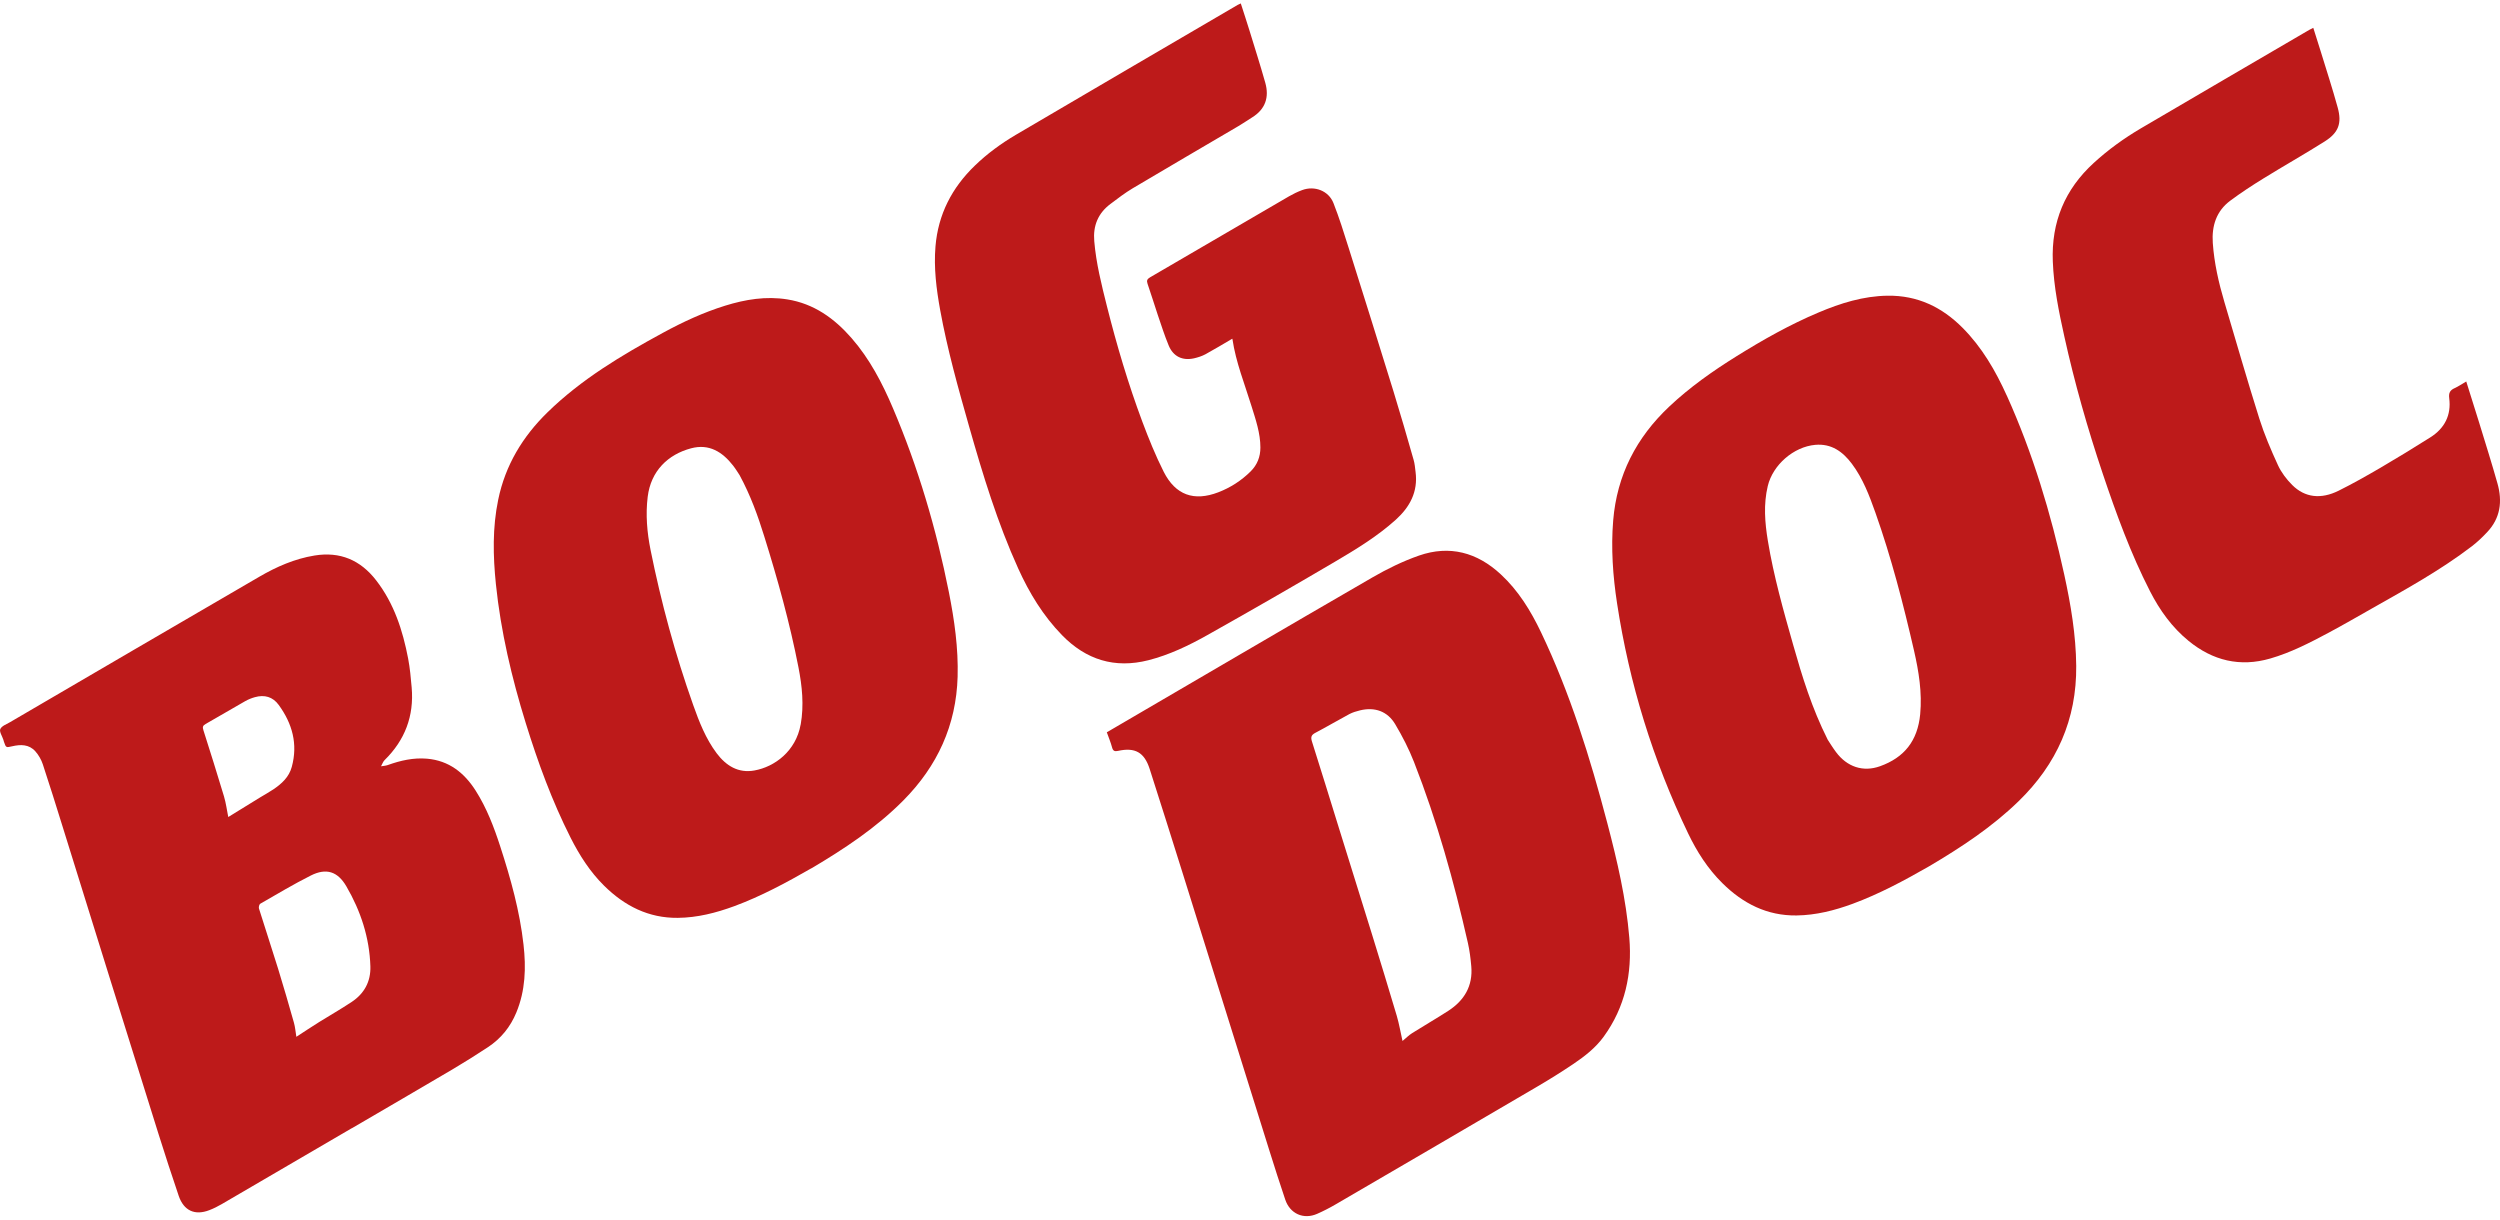
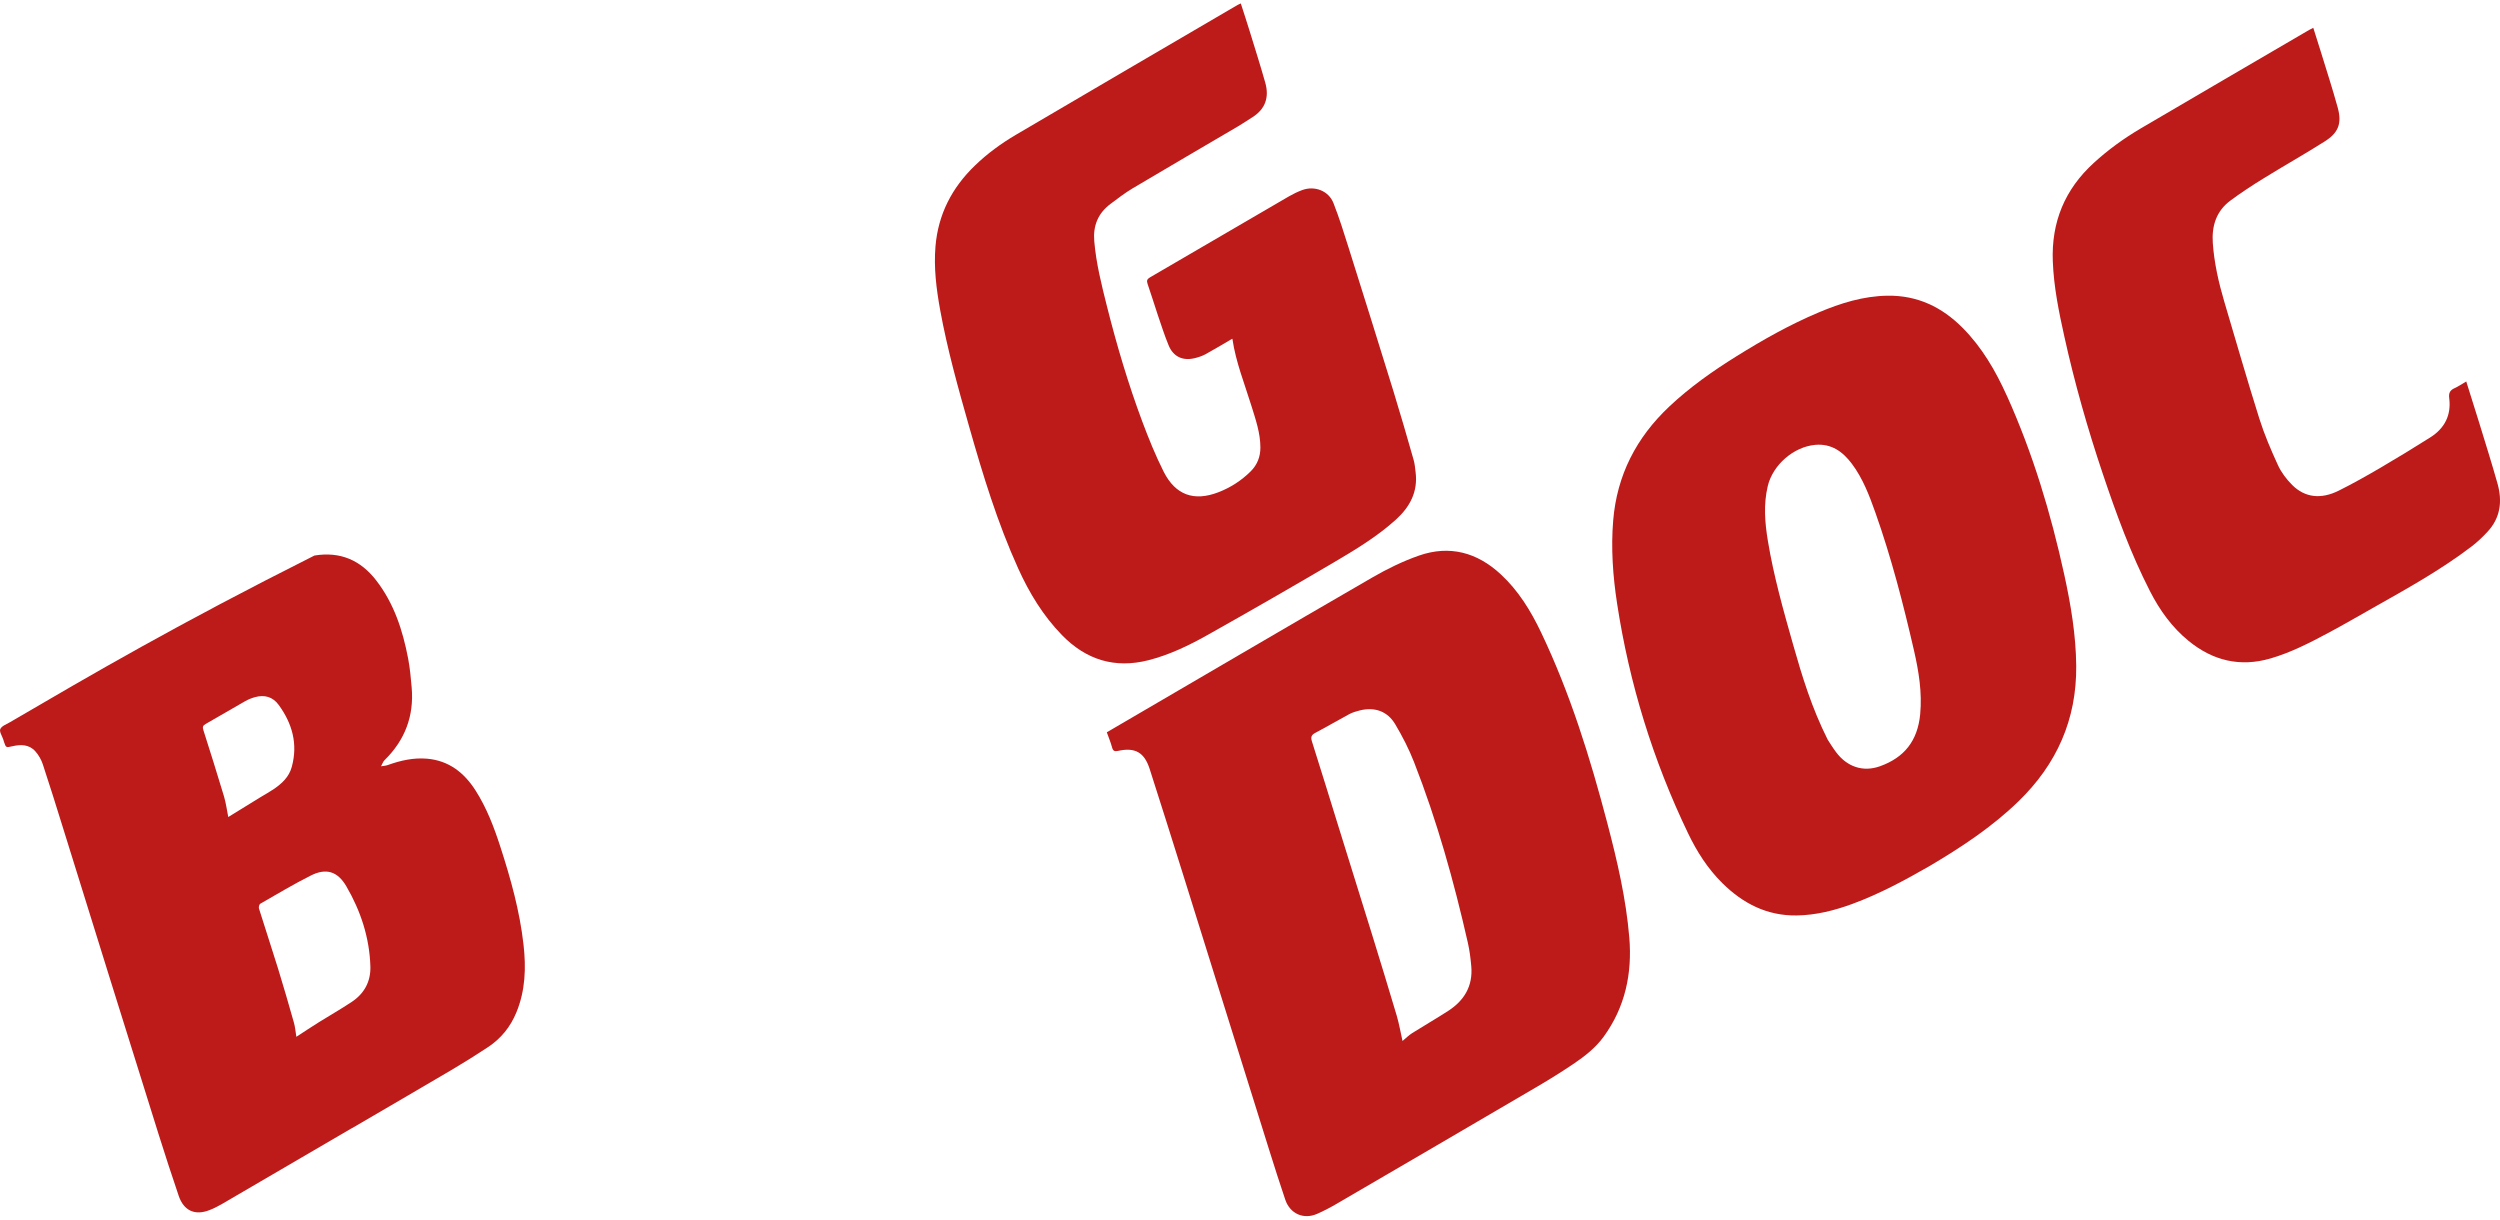
<svg xmlns="http://www.w3.org/2000/svg" width="164" height="80" viewBox="0 0 164 80" fill="none">
  <g clip-path="url(#clip0_455_13995)">
-     <path d="M32.822 55.546C32.407 54.263 31.927 53.001 31.197 51.856C30.452 50.689 29.447 49.895 28.014 49.77C27.122 49.693 26.27 49.889 25.436 50.188C25.299 50.237 25.143 50.243 24.996 50.268C25.073 50.133 25.122 49.971 25.226 49.867C26.563 48.557 27.168 46.972 27.006 45.102C26.951 44.467 26.893 43.828 26.774 43.202C26.42 41.354 25.852 39.589 24.676 38.071C23.643 36.736 22.305 36.168 20.628 36.443C19.327 36.656 18.139 37.179 17.015 37.832C11.556 41.003 6.107 44.192 0.658 47.375C0.428 47.509 0.111 47.622 0.019 47.827C-0.057 47.992 0.141 48.285 0.218 48.52C0.233 48.569 0.245 48.618 0.26 48.664C0.395 49.052 0.395 49.049 0.795 48.957C1.354 48.826 1.907 48.823 2.319 49.287C2.533 49.528 2.707 49.831 2.808 50.136C3.26 51.499 3.685 52.87 4.112 54.242C5.157 57.596 6.199 60.949 7.243 64.3C8.294 67.672 9.345 71.042 10.405 74.411C10.829 75.761 11.269 77.108 11.724 78.449C12.057 79.424 12.781 79.753 13.731 79.387C14.018 79.277 14.296 79.136 14.562 78.981C17.403 77.328 20.237 75.669 23.075 74.011V74.017C25.274 72.731 27.477 71.454 29.67 70.159C30.461 69.692 31.24 69.2 32.007 68.696C32.859 68.134 33.479 67.373 33.873 66.417C34.469 64.975 34.514 63.485 34.343 61.97C34.096 59.767 33.503 57.644 32.822 55.546ZM14.693 52.241C14.259 50.79 13.801 49.345 13.343 47.9C13.279 47.702 13.297 47.601 13.487 47.494C14.357 47.002 15.216 46.489 16.083 45.997C16.282 45.884 16.498 45.796 16.718 45.735C17.348 45.557 17.895 45.707 18.285 46.245C19.174 47.467 19.55 48.804 19.141 50.307C18.957 50.982 18.481 51.41 17.937 51.78C17.656 51.969 17.357 52.131 17.067 52.308C16.373 52.733 15.683 53.163 14.974 53.597C14.886 53.169 14.828 52.693 14.693 52.241ZM23.075 65.724C22.379 66.188 21.649 66.603 20.937 67.046C20.448 67.352 19.968 67.672 19.44 68.015V68.008C19.388 67.688 19.364 67.379 19.281 67.086C18.948 65.907 18.606 64.728 18.246 63.558C17.836 62.235 17.4 60.919 16.987 59.596C16.96 59.508 17.006 59.324 17.073 59.285C18.172 58.655 19.26 58.002 20.39 57.434C21.404 56.923 22.153 57.165 22.724 58.148C23.665 59.767 24.239 61.508 24.297 63.393C24.327 64.392 23.897 65.177 23.075 65.724Z" fill="#BD1A1A" />
-     <path d="M58.577 26.775C57.874 25.123 57.05 23.541 55.861 22.178C54.728 20.88 53.387 19.918 51.643 19.64C50.253 19.417 48.9 19.64 47.571 20.052C46.145 20.495 44.795 21.121 43.487 21.833C40.778 23.305 38.139 24.878 35.915 27.05C34.281 28.645 33.148 30.523 32.683 32.778C32.301 34.617 32.341 36.468 32.531 38.322C32.851 41.428 33.566 44.452 34.489 47.433C35.286 50.011 36.211 52.538 37.43 54.951C38.014 56.105 38.704 57.19 39.633 58.106C40.973 59.429 42.547 60.232 44.465 60.211C45.748 60.199 46.973 59.884 48.17 59.444C49.929 58.793 51.573 57.908 53.234 56.955V56.961C55.37 55.693 57.477 54.309 59.27 52.498C61.494 50.25 62.728 47.577 62.82 44.394C62.872 42.513 62.609 40.671 62.245 38.838C61.421 34.696 60.233 30.664 58.577 26.775ZM52.523 47.525C52.214 49.272 50.818 50.305 49.49 50.543C48.43 50.735 47.632 50.234 47.015 49.416C46.298 48.46 45.867 47.357 45.473 46.248C44.294 42.925 43.371 39.528 42.675 36.07C42.446 34.922 42.345 33.758 42.489 32.588C42.696 30.899 43.814 29.812 45.338 29.408C46.52 29.094 47.391 29.647 48.091 30.542C48.274 30.777 48.427 31.037 48.518 31.171C49.251 32.527 49.719 33.847 50.134 35.182C51.017 38.01 51.811 40.866 52.379 43.777C52.62 45.014 52.749 46.264 52.526 47.525H52.523Z" fill="#BD1A1A" />
+     <path d="M32.822 55.546C32.407 54.263 31.927 53.001 31.197 51.856C30.452 50.689 29.447 49.895 28.014 49.77C27.122 49.693 26.27 49.889 25.436 50.188C25.299 50.237 25.143 50.243 24.996 50.268C25.073 50.133 25.122 49.971 25.226 49.867C26.563 48.557 27.168 46.972 27.006 45.102C26.951 44.467 26.893 43.828 26.774 43.202C26.42 41.354 25.852 39.589 24.676 38.071C23.643 36.736 22.305 36.168 20.628 36.443C11.556 41.003 6.107 44.192 0.658 47.375C0.428 47.509 0.111 47.622 0.019 47.827C-0.057 47.992 0.141 48.285 0.218 48.52C0.233 48.569 0.245 48.618 0.26 48.664C0.395 49.052 0.395 49.049 0.795 48.957C1.354 48.826 1.907 48.823 2.319 49.287C2.533 49.528 2.707 49.831 2.808 50.136C3.26 51.499 3.685 52.87 4.112 54.242C5.157 57.596 6.199 60.949 7.243 64.3C8.294 67.672 9.345 71.042 10.405 74.411C10.829 75.761 11.269 77.108 11.724 78.449C12.057 79.424 12.781 79.753 13.731 79.387C14.018 79.277 14.296 79.136 14.562 78.981C17.403 77.328 20.237 75.669 23.075 74.011V74.017C25.274 72.731 27.477 71.454 29.67 70.159C30.461 69.692 31.24 69.2 32.007 68.696C32.859 68.134 33.479 67.373 33.873 66.417C34.469 64.975 34.514 63.485 34.343 61.97C34.096 59.767 33.503 57.644 32.822 55.546ZM14.693 52.241C14.259 50.79 13.801 49.345 13.343 47.9C13.279 47.702 13.297 47.601 13.487 47.494C14.357 47.002 15.216 46.489 16.083 45.997C16.282 45.884 16.498 45.796 16.718 45.735C17.348 45.557 17.895 45.707 18.285 46.245C19.174 47.467 19.55 48.804 19.141 50.307C18.957 50.982 18.481 51.41 17.937 51.78C17.656 51.969 17.357 52.131 17.067 52.308C16.373 52.733 15.683 53.163 14.974 53.597C14.886 53.169 14.828 52.693 14.693 52.241ZM23.075 65.724C22.379 66.188 21.649 66.603 20.937 67.046C20.448 67.352 19.968 67.672 19.44 68.015V68.008C19.388 67.688 19.364 67.379 19.281 67.086C18.948 65.907 18.606 64.728 18.246 63.558C17.836 62.235 17.4 60.919 16.987 59.596C16.96 59.508 17.006 59.324 17.073 59.285C18.172 58.655 19.26 58.002 20.39 57.434C21.404 56.923 22.153 57.165 22.724 58.148C23.665 59.767 24.239 61.508 24.297 63.393C24.327 64.392 23.897 65.177 23.075 65.724Z" fill="#BD1A1A" />
    <path d="M75.341 43.309C76.71 42.958 77.972 42.353 79.19 41.669C82.001 40.09 84.799 38.483 87.578 36.846C88.968 36.027 90.355 35.184 91.564 34.094C92.49 33.257 93.028 32.255 92.862 30.966C92.829 30.697 92.808 30.425 92.734 30.169C92.307 28.672 91.876 27.178 91.418 25.691C90.446 22.544 89.463 19.404 88.473 16.264C88.162 15.277 87.853 14.282 87.474 13.32C87.157 12.513 86.234 12.165 85.422 12.47C85.125 12.58 84.832 12.721 84.557 12.88C81.518 14.648 78.485 16.423 75.445 18.192C75.256 18.305 75.204 18.402 75.28 18.619C75.513 19.288 75.717 19.966 75.943 20.638C76.175 21.32 76.392 22.004 76.667 22.667C76.966 23.387 77.565 23.672 78.323 23.507C78.582 23.448 78.848 23.363 79.08 23.238C79.67 22.917 80.244 22.566 80.834 22.221C80.821 22.202 80.846 22.227 80.849 22.251C81.075 23.772 81.652 25.193 82.101 26.65C82.376 27.535 82.682 28.415 82.682 29.359C82.682 29.967 82.477 30.492 82.043 30.923C81.432 31.531 80.715 31.989 79.92 32.295C78.323 32.908 77.113 32.475 76.34 30.951C75.803 29.884 75.351 28.77 74.932 27.649C74.01 25.18 73.261 22.654 72.617 20.098C72.263 18.686 71.905 17.275 71.783 15.815C71.697 14.807 72.033 13.989 72.843 13.381C73.322 13.02 73.799 12.654 74.312 12.348C76.612 10.98 78.928 9.633 81.234 8.276C81.545 8.096 81.839 7.889 82.144 7.699C83.011 7.162 83.271 6.377 83.002 5.427C82.679 4.284 82.318 3.151 81.97 2.018C81.79 1.428 81.594 0.845 81.396 0.225C81.295 0.27 81.24 0.292 81.191 0.322C76.337 3.163 71.481 5.995 66.633 8.848C65.671 9.416 64.767 10.076 63.957 10.858C62.445 12.315 61.541 14.065 61.367 16.169C61.251 17.572 61.425 18.958 61.675 20.336C62.146 22.923 62.854 25.449 63.572 27.972C64.473 31.143 65.433 34.292 66.798 37.301C67.525 38.905 68.429 40.392 69.663 41.66C71.242 43.282 73.124 43.874 75.341 43.309Z" fill="#BD1A1A" />
    <path d="M105.441 54.001C104.314 49.709 103.003 45.481 101.085 41.465C100.413 40.06 99.604 38.743 98.449 37.674C96.897 36.235 95.095 35.747 93.085 36.446C92.028 36.816 91.002 37.317 90.031 37.879C84.297 41.196 78.588 44.547 72.87 47.885C72.791 47.931 72.717 47.977 72.607 48.038C72.73 48.389 72.864 48.698 72.95 49.025C73.014 49.263 73.115 49.309 73.35 49.257C74.455 49.013 75.066 49.352 75.415 50.433C76.148 52.712 76.865 54.996 77.583 57.281C78.503 60.205 79.41 63.128 80.323 66.051C81.307 69.203 82.29 72.356 83.28 75.505C83.613 76.571 83.955 77.634 84.312 78.694C84.624 79.622 85.51 80.019 86.402 79.629C86.82 79.445 87.23 79.234 87.627 79.002C92.044 76.427 96.461 73.852 100.871 71.265C101.672 70.795 102.46 70.303 103.23 69.784C103.966 69.286 104.671 68.736 105.2 68.009C106.611 66.069 107.078 63.861 106.883 61.515C106.672 58.961 106.089 56.472 105.441 54.001ZM95.007 66.311C94.228 66.815 93.421 67.279 92.636 67.774C92.413 67.914 92.224 68.107 92.007 68.287H92.004C91.876 67.719 91.784 67.169 91.628 66.638C91.1 64.86 90.556 63.085 90.009 61.313C89.288 58.977 88.558 56.646 87.831 54.312C87.245 52.428 86.668 50.54 86.069 48.658C85.977 48.371 86.005 48.218 86.289 48.072C87.04 47.678 87.77 47.244 88.519 46.844C88.736 46.731 88.98 46.657 89.221 46.599C90.183 46.367 91.017 46.654 91.524 47.507C91.998 48.301 92.425 49.135 92.761 49.993C94.27 53.848 95.379 57.822 96.293 61.854C96.409 62.358 96.47 62.874 96.516 63.39C96.629 64.676 96.06 65.629 95.007 66.311Z" fill="#BD1A1A" />
    <path d="M131.642 25.947C130.906 24.316 130.017 22.786 128.747 21.506C127.393 20.143 125.784 19.371 123.829 19.398C122.231 19.42 120.744 19.887 119.293 20.501C117.411 21.295 115.636 22.297 113.907 23.375C112.347 24.347 110.847 25.404 109.503 26.671C107.343 28.706 106.069 31.171 105.825 34.146C105.675 35.969 105.804 37.778 106.079 39.577C106.882 44.84 108.437 49.877 110.743 54.675C111.32 55.876 112.035 56.997 112.994 57.941C114.341 59.273 115.923 60.079 117.854 60.054C119.125 60.036 120.343 59.728 121.529 59.291C123.285 58.643 124.928 57.758 126.55 56.829C128.643 55.592 130.668 54.263 132.421 52.559C134.926 50.127 136.233 47.192 136.2 43.679C136.181 41.651 135.845 39.665 135.415 37.695C134.532 33.66 133.347 29.72 131.645 25.947H131.642ZM125.964 46.856C125.796 48.6 124.922 49.693 123.331 50.265C122.21 50.668 121.162 50.301 120.444 49.339C120.212 49.028 120.01 48.695 119.897 48.523C118.847 46.428 118.22 44.375 117.634 42.31C116.993 40.053 116.354 37.799 115.972 35.48C115.774 34.283 115.679 33.083 115.966 31.882C116.299 30.495 117.661 29.31 119.079 29.182C120.142 29.087 120.887 29.628 121.486 30.428C122.207 31.393 122.628 32.505 123.025 33.626C124.073 36.583 124.855 39.616 125.558 42.671C125.872 44.045 126.098 45.435 125.964 46.856Z" fill="#BD1A1A" />
    <path d="M163.835 31.717C163.459 30.382 163.041 29.06 162.635 27.734C162.363 26.854 162.082 25.972 161.786 25.025C161.505 25.19 161.272 25.349 161.025 25.462C160.723 25.593 160.625 25.782 160.668 26.112C160.814 27.236 160.368 28.104 159.418 28.699C158.337 29.381 157.246 30.049 156.144 30.694C155.246 31.216 154.342 31.73 153.413 32.191C152.252 32.768 151.198 32.643 150.371 31.818C149.995 31.442 149.653 30.993 149.433 30.514C148.975 29.518 148.541 28.504 148.211 27.459C147.411 24.918 146.675 22.358 145.917 19.804C145.544 18.54 145.251 17.26 145.159 15.937C145.083 14.819 145.389 13.845 146.311 13.161C147.004 12.645 147.734 12.168 148.471 11.713C149.805 10.888 151.171 10.118 152.497 9.281C153.41 8.704 153.639 8.09 153.352 7.052C153.013 5.821 152.619 4.608 152.243 3.386C152.084 2.873 151.919 2.363 151.751 1.825C151.638 1.883 151.559 1.92 151.482 1.963C147.799 4.116 144.115 6.26 140.437 8.423C139.334 9.074 138.299 9.819 137.352 10.687C135.449 12.425 134.563 14.572 134.664 17.147C134.728 18.824 135.061 20.455 135.422 22.08C136.094 25.122 136.946 28.113 137.938 31.067C138.824 33.7 139.771 36.305 141.039 38.782C141.677 40.029 142.481 41.153 143.574 42.045C145.159 43.337 146.937 43.774 148.929 43.199C150.27 42.811 151.504 42.176 152.729 41.522C153.697 41.006 154.647 40.453 155.603 39.913C157.845 38.645 160.102 37.402 162.158 35.832C162.519 35.554 162.855 35.233 163.166 34.9C164.031 33.981 164.165 32.884 163.835 31.717Z" fill="#BD1A1A" />
  </g>
  <defs>
    <clipPath id="clip0_455_13995">
      <rect width="164" height="79.556" fill="white" transform="translate(0 0.222)" />
    </clipPath>
  </defs>
</svg>